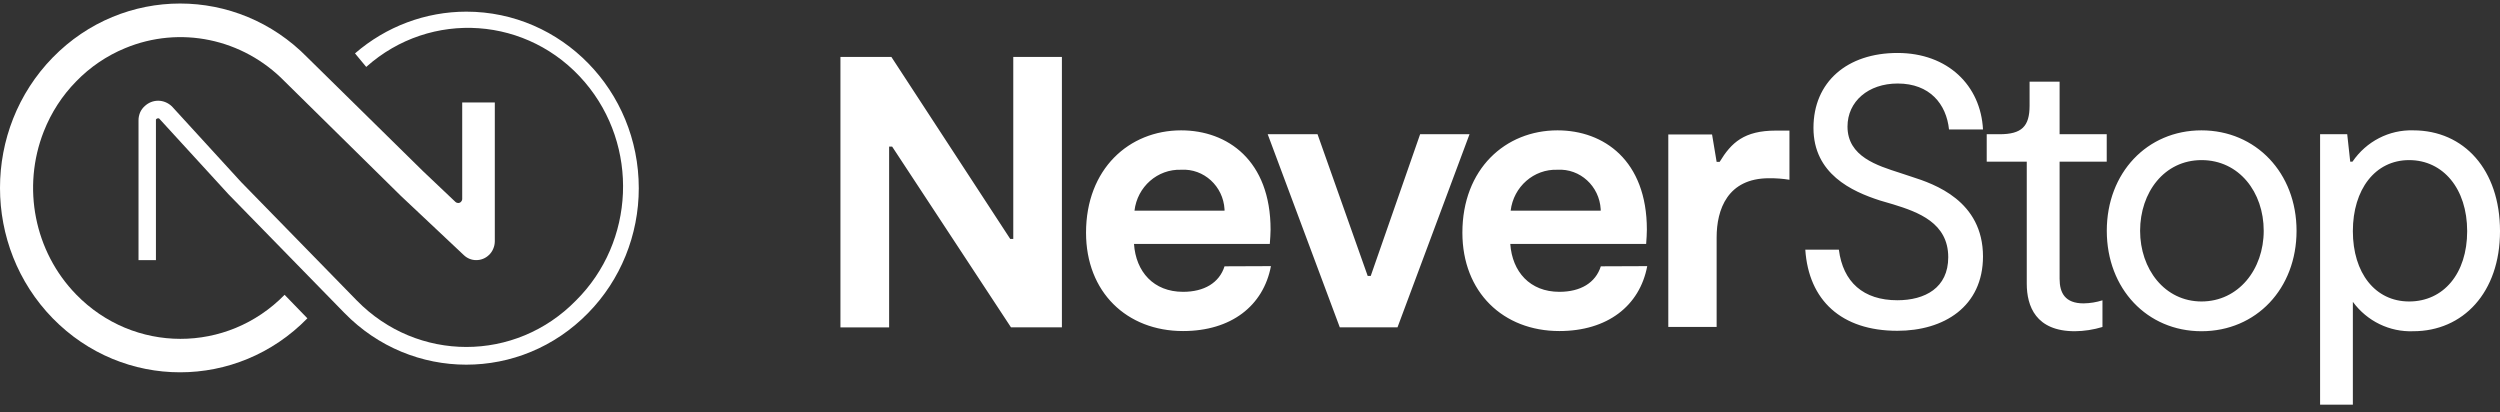
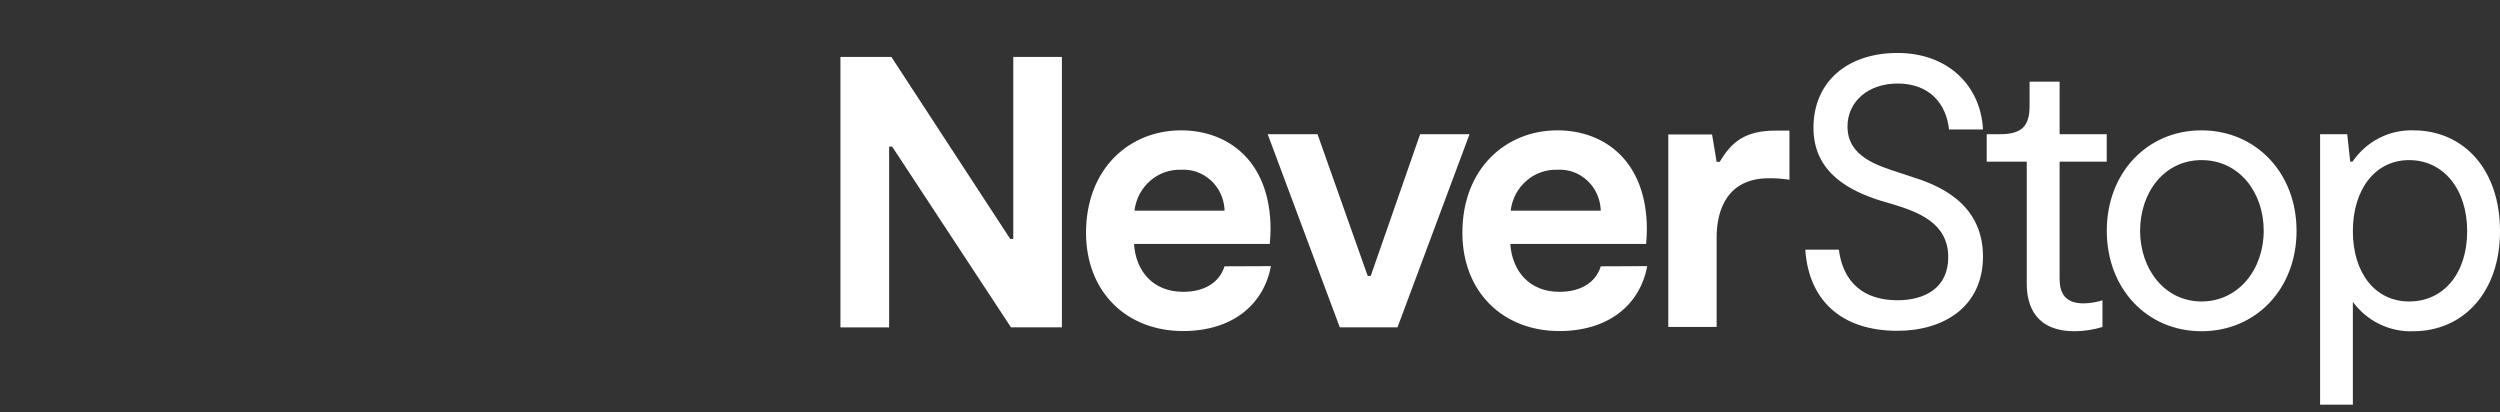
<svg xmlns="http://www.w3.org/2000/svg" width="285" height="47" viewBox="0 0 285 47" fill="none">
  <rect x="0" y="0" width="285" height="47" fill="#333333" stroke="none" />
  <path d="M274.639 34.368C270.765 34.368 268.226 31.11 268.226 26.352C268.226 21.594 270.765 18.252 274.639 18.252C278.513 18.252 281.257 21.51 281.257 26.352C281.257 31.194 278.554 34.368 274.639 34.368ZM275.111 14.86C272.36 14.776 269.759 16.121 268.185 18.427H267.925L267.583 15.302H264.49V46.133H268.226V34.41C269.848 36.617 272.422 37.865 275.111 37.76C280.785 37.76 285.001 33.352 285.001 26.352C285.001 19.352 280.894 14.86 275.111 14.86ZM250.98 34.368C246.764 34.368 243.972 30.668 243.972 26.31C243.972 21.951 246.709 18.252 250.98 18.252C255.251 18.252 258.063 21.902 258.063 26.31C258.063 30.717 255.182 34.368 250.966 34.368M250.966 37.76C257.201 37.76 261.807 32.918 261.807 26.31C261.807 19.702 257.16 14.86 250.966 14.86C244.773 14.86 240.174 19.702 240.174 26.31C240.174 32.918 244.773 37.76 250.966 37.76ZM236.54 37.76C237.6 37.752 238.661 37.584 239.681 37.276V34.235C238.983 34.459 238.264 34.571 237.532 34.585C235.424 34.585 234.794 33.401 234.794 31.782V18.427H240.167V15.302H234.794V9.31H231.372V12.043C231.372 14.419 230.469 15.302 227.951 15.302H226.486V18.427H231.051V32.343C231.051 34.894 232.077 37.76 236.526 37.76M226.062 29.26C226.062 22.876 220.511 20.977 217.931 20.151L216.597 19.709C214.017 18.875 210.615 17.859 210.615 14.426C210.615 11.567 212.983 9.521 216.337 9.521C219.991 9.521 221.887 11.861 222.188 14.762H226.062C225.802 9.752 222.058 6.038 216.316 6.038C210.574 6.038 206.735 9.338 206.735 14.58C206.735 19.821 211.094 21.818 214.318 22.855L215.823 23.297C218.663 24.173 222.099 25.399 222.099 29.323C222.099 32.827 219.437 34.228 216.296 34.228C212.422 34.228 210.102 32.161 209.63 28.461H205.804C206.187 34.228 209.91 37.711 216.296 37.711C221.586 37.711 226.062 34.978 226.062 29.211M190.186 37.269H195.696V27.06C195.696 23.885 196.941 20.319 201.67 20.319C202.45 20.312 203.231 20.368 203.997 20.494V14.888H202.444C198.837 14.888 197.372 16.255 196.038 18.455H195.696L195.175 15.33H190.186V37.269ZM177.546 19.352C180.126 19.198 182.33 21.216 182.48 23.857C182.48 23.913 182.48 23.969 182.48 24.018H172.214C172.543 21.279 174.863 19.254 177.553 19.352M182.494 30.36C181.892 32.252 180.174 33.268 177.765 33.268C174.411 33.268 172.392 30.977 172.173 27.809H187.661C187.702 27.193 187.743 26.702 187.743 26.177C187.743 18.294 182.843 14.86 177.553 14.86C171.612 14.86 166.712 19.261 166.712 26.527C166.712 33.31 171.359 37.739 177.765 37.739C183.24 37.739 186.929 34.873 187.784 30.339L182.494 30.36ZM152.737 37.318H159.314L167.526 15.302H161.894L156.262 31.46H155.919L150.198 15.302H144.518L152.737 37.318ZM134.656 19.352C137.236 19.198 139.446 21.223 139.597 23.864C139.597 23.913 139.597 23.969 139.597 24.018H129.331C129.653 21.286 131.959 19.261 134.649 19.352M139.597 30.36C138.995 32.252 137.27 33.268 134.868 33.268C131.507 33.268 129.488 30.977 129.276 27.809H144.757C144.798 27.193 144.846 26.702 144.846 26.177C144.846 18.294 139.939 14.86 134.649 14.86C128.715 14.86 123.808 19.261 123.808 26.527C123.808 33.31 128.455 37.739 134.868 37.739C140.343 37.739 144.025 34.873 144.887 30.339L139.597 30.36ZM115.513 6.494V27.235H115.164L101.62 6.494H95.81V37.325H101.36V16.71H101.703L115.253 37.318H121.057V6.487H115.513V6.494Z" fill="white" />
-   <path d="M32.448 33.605C25.878 40.317 15.229 40.303 8.68 33.569C3.923 28.686 2.472 21.363 4.998 14.966C5.839 12.835 7.092 10.894 8.687 9.276C10.267 7.643 12.163 6.361 14.244 5.499C20.499 2.892 27.671 4.385 32.448 9.276L45.684 22.316L52.87 29.078C53.254 29.449 53.767 29.66 54.301 29.652C54.834 29.652 55.348 29.449 55.738 29.071C55.95 28.875 56.114 28.637 56.224 28.37C56.347 28.097 56.408 27.796 56.408 27.494V11.679H52.692V22.673C52.692 22.933 52.487 23.143 52.234 23.143C52.117 23.143 52.008 23.101 51.926 23.024L48.23 19.52L35.049 6.557C27.028 -1.649 14.031 -1.649 6.011 6.557C-2.004 14.769 -2.004 28.076 6.011 36.288C14.031 44.494 27.028 44.494 35.042 36.288L32.441 33.605H32.448Z" fill="white" />
-   <path d="M72.821 21.454C72.821 10.341 64.026 1.329 53.165 1.329C48.518 1.329 44.015 3.018 40.47 6.087L41.75 7.629C49.107 1.063 60.269 1.848 66.682 9.381C72.855 16.633 72.403 27.557 65.662 34.256C58.763 41.319 47.574 41.319 40.675 34.256L27.487 20.753L19.603 12.134C19.384 11.924 19.131 11.756 18.85 11.644C18.59 11.539 18.309 11.483 18.029 11.483C17.454 11.483 16.907 11.707 16.489 12.106C16.27 12.303 16.099 12.541 15.976 12.807C15.853 13.101 15.784 13.424 15.791 13.746V29.652H17.776V13.746C17.769 13.711 17.769 13.669 17.776 13.634C17.796 13.592 17.824 13.557 17.865 13.536C17.913 13.508 17.96 13.487 18.015 13.487C18.043 13.48 18.063 13.48 18.09 13.487C18.125 13.494 18.152 13.515 18.173 13.543L26.057 22.155L39.265 35.678C46.93 43.533 59.373 43.541 67.044 35.685C67.044 35.685 67.044 35.685 67.051 35.678C70.747 31.909 72.821 26.793 72.821 21.454Z" fill="white" />
</svg>